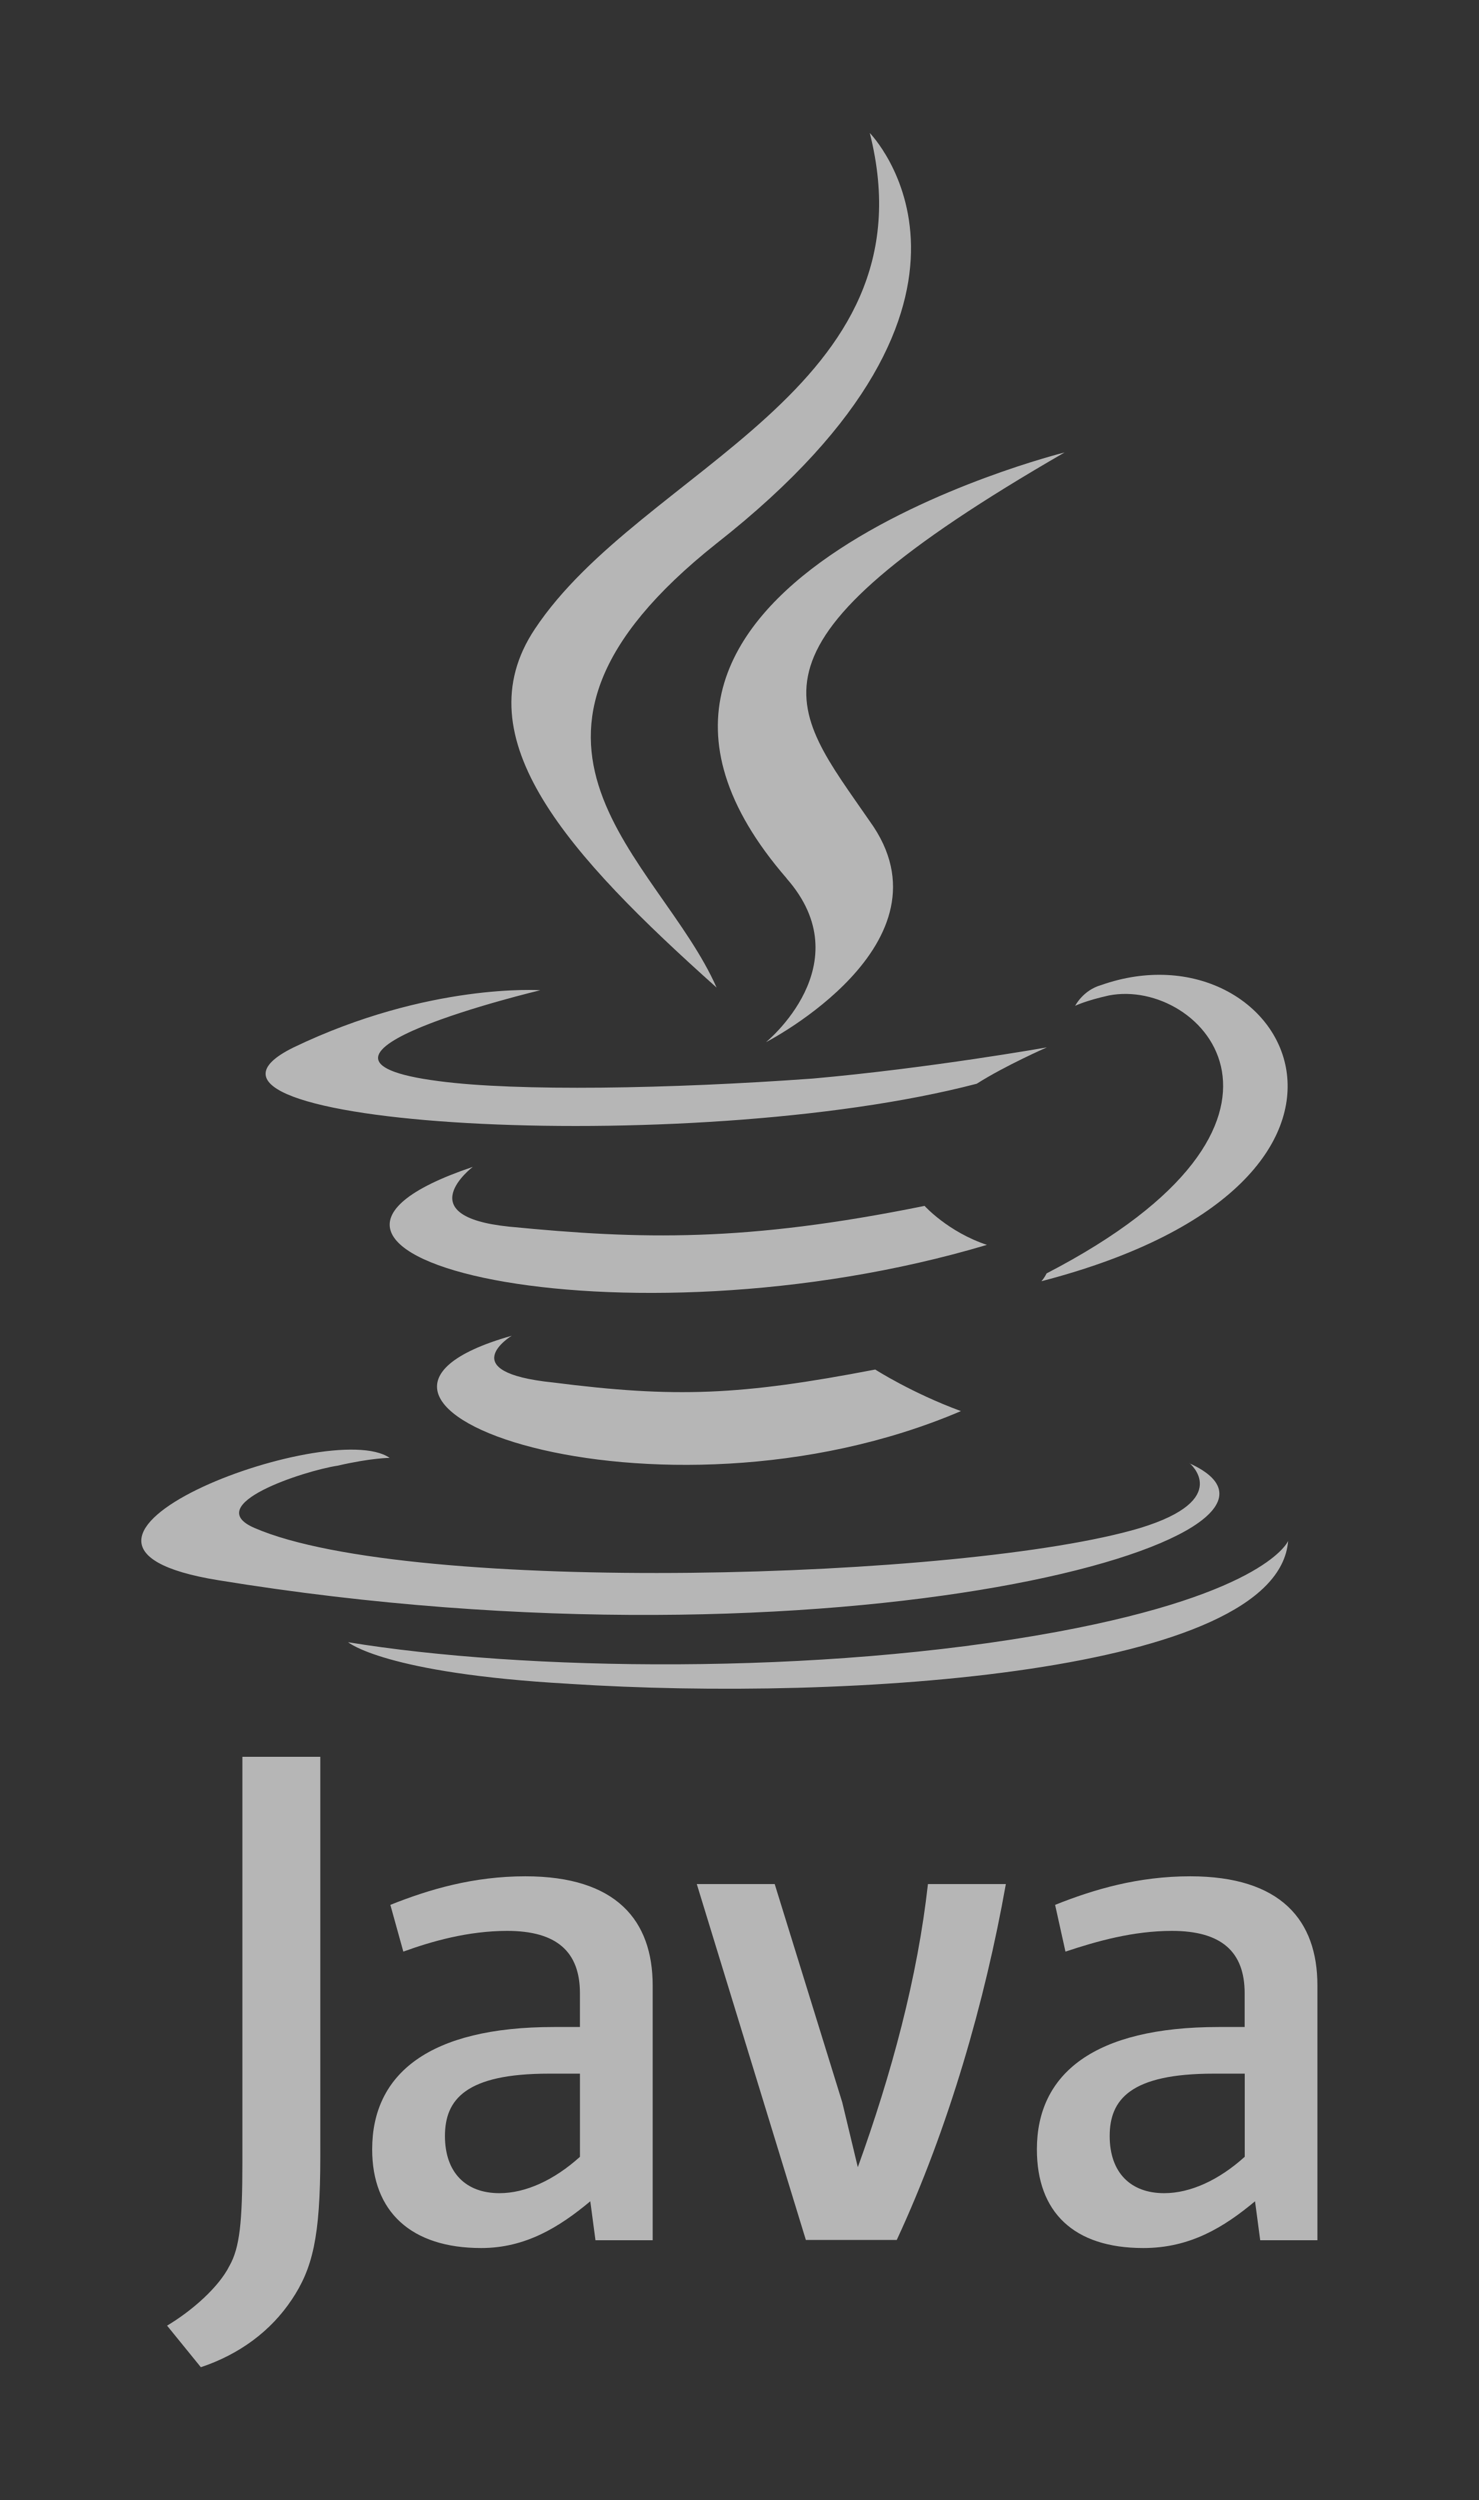
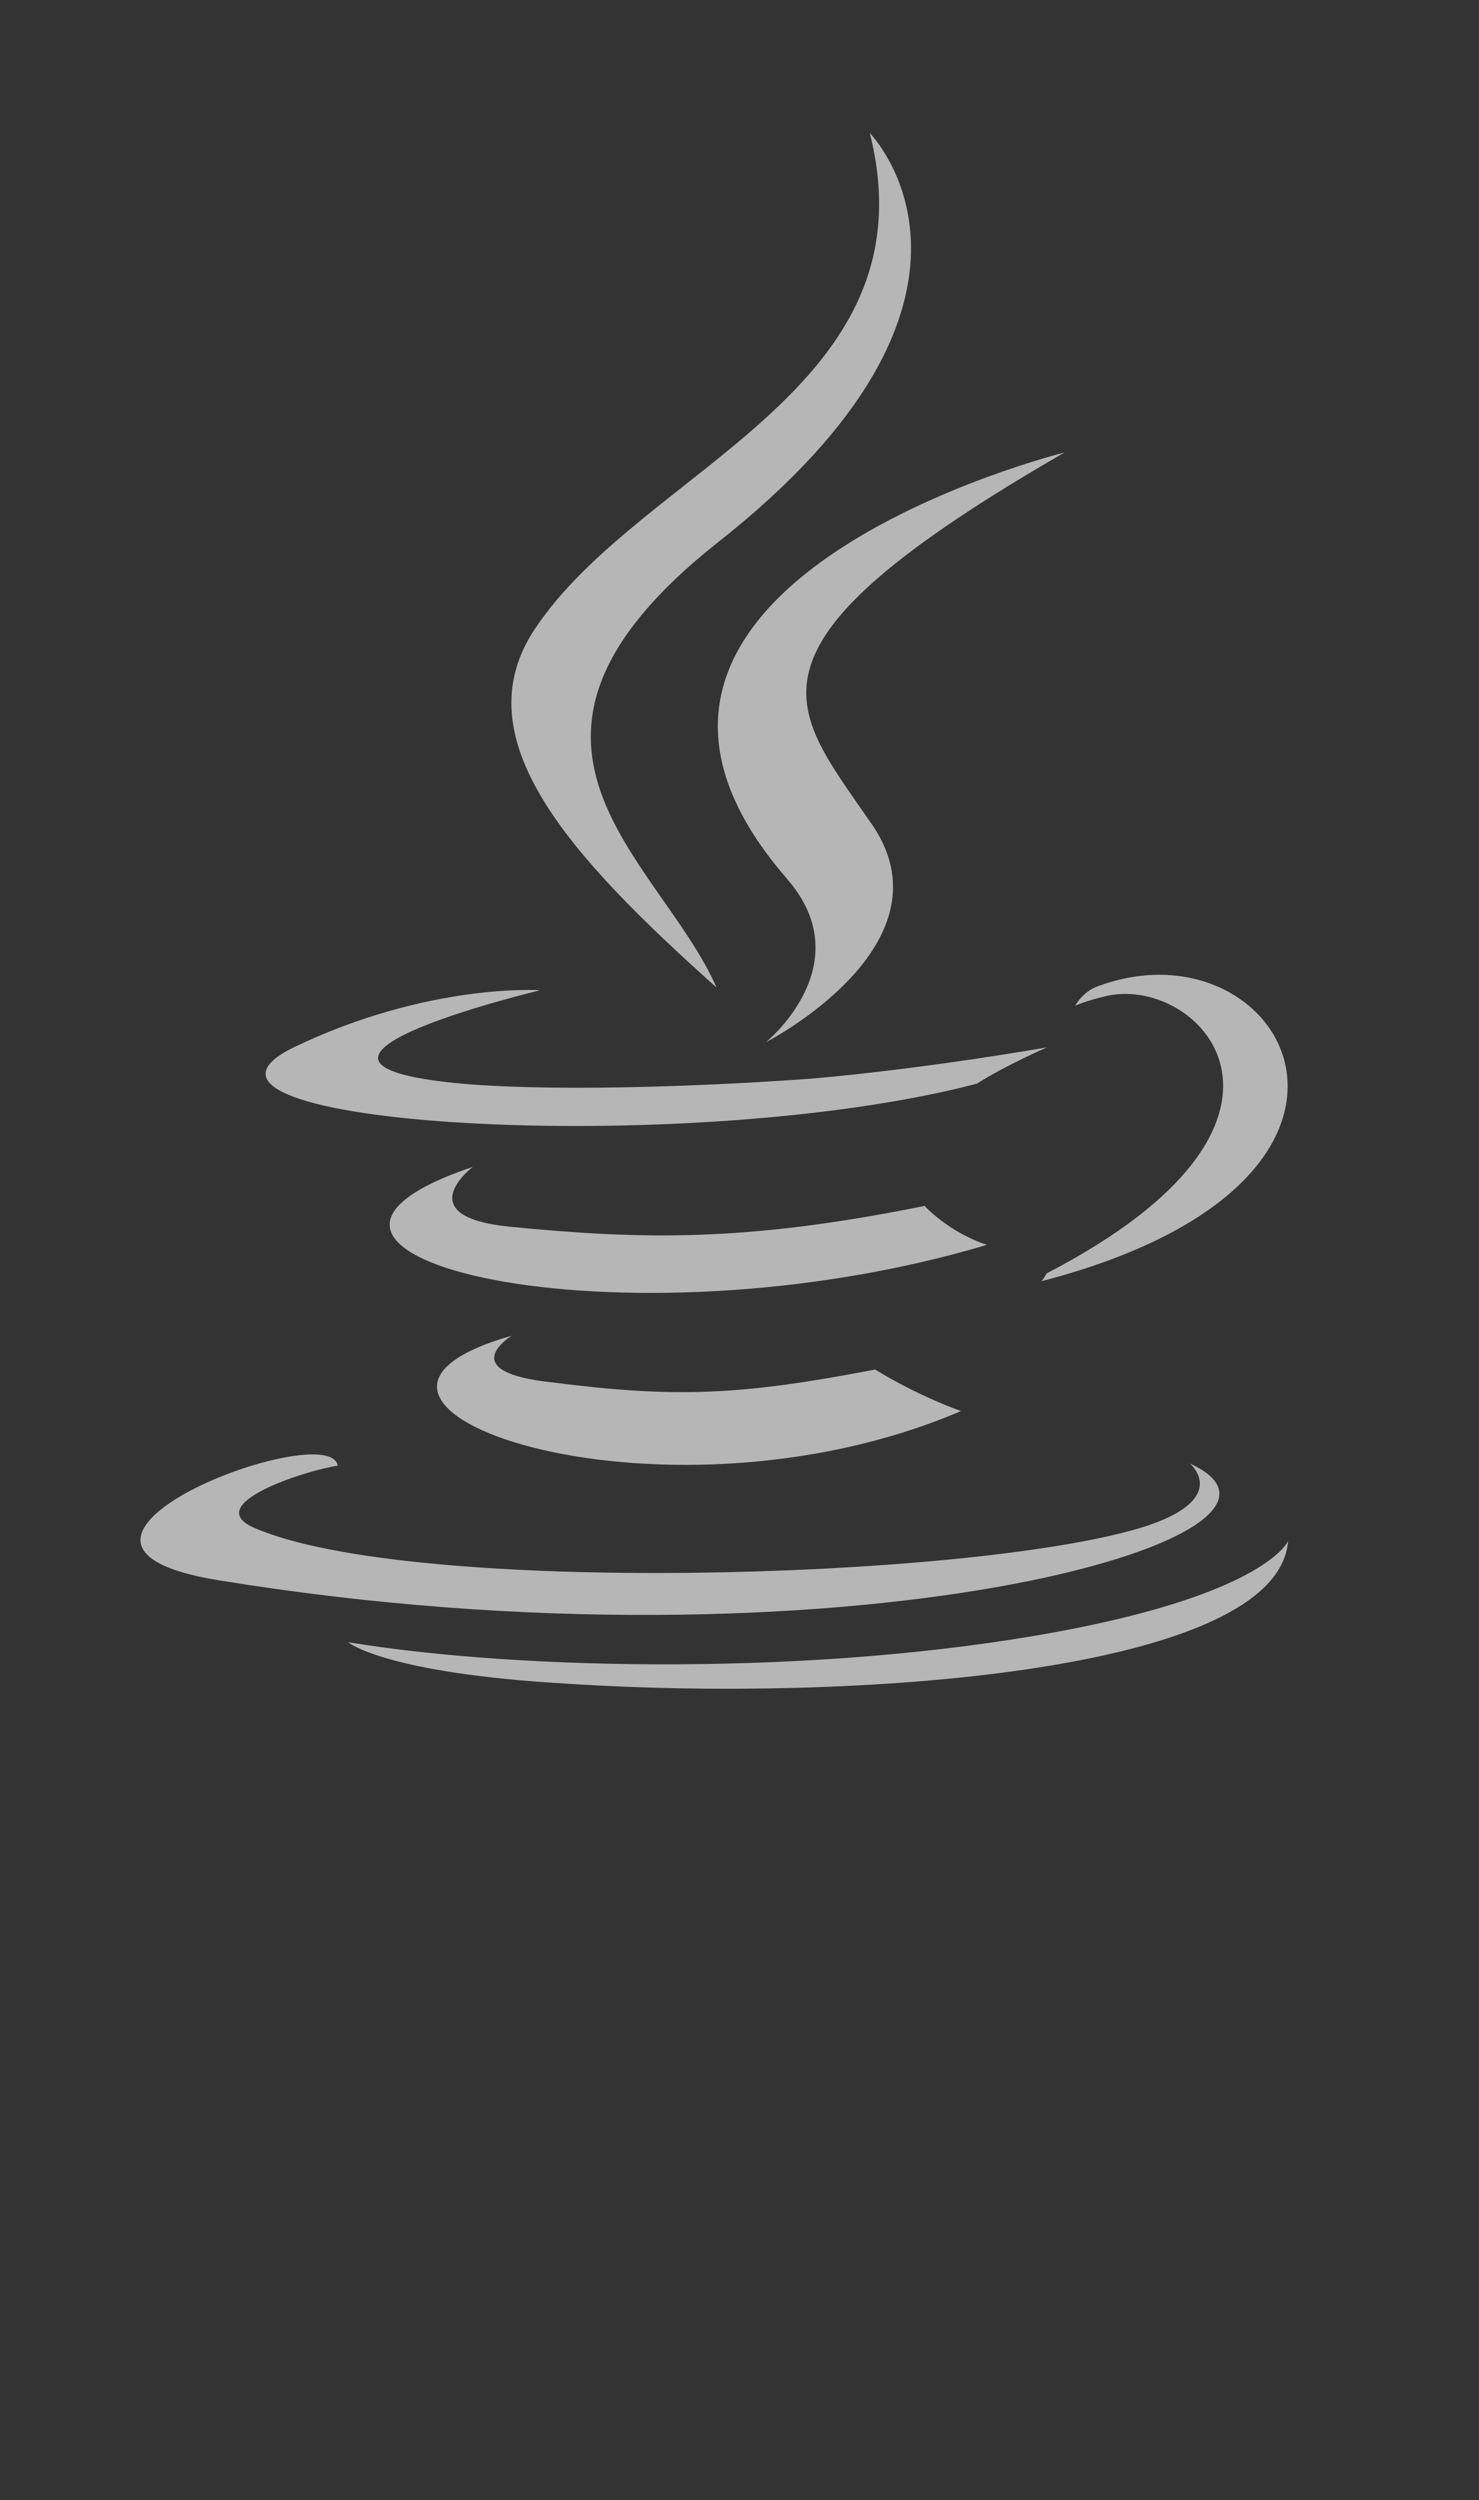
<svg xmlns="http://www.w3.org/2000/svg" width="71" height="120" viewBox="0 0 71 120" fill="none">
  <rect x="0" y="0" width="71" height="120" fill="#333333" stroke="none" />
  <g opacity="0.65">
-     <path d="M24.564 64.111C24.564 64.111 21.698 65.856 26.559 66.355C32.431 67.103 35.535 66.978 42.016 65.732C42.016 65.732 43.761 66.855 46.13 67.727C31.544 73.961 13.095 67.353 24.564 64.111ZM22.695 56.007C22.695 56.007 19.578 58.376 24.439 58.874C30.796 59.497 35.784 59.622 44.385 57.878C44.385 57.878 45.508 59.126 47.377 59.749C29.801 64.985 10.104 60.245 22.695 56.007ZM57.1 70.221C57.1 70.221 59.219 71.966 54.731 73.338C46.379 75.831 19.703 76.581 12.223 73.338C9.607 72.215 14.592 70.593 16.212 70.346C17.833 69.972 18.705 69.972 18.705 69.972C15.838 67.976 -0.368 74.086 10.477 75.844C40.27 80.708 64.829 73.725 57.099 70.233L57.1 70.221ZM25.935 47.528C25.935 47.528 12.347 50.77 21.072 51.891C24.812 52.389 32.166 52.265 39.023 51.766C44.633 51.268 50.255 50.27 50.255 50.27C50.255 50.27 48.26 51.143 46.889 52.015C33.041 55.634 6.489 54.013 14.093 50.272C20.577 47.155 25.935 47.528 25.935 47.528ZM50.242 61.118C64.206 53.886 57.722 46.905 53.234 47.778C52.111 48.027 51.613 48.276 51.613 48.276C51.613 48.276 51.987 47.528 52.86 47.28C61.711 44.163 68.692 56.631 49.993 61.494C49.993 61.494 50.118 61.367 50.242 61.118ZM27.306 80.816C40.769 81.689 61.338 80.318 61.837 73.958C61.837 73.958 60.841 76.451 50.743 78.322C39.275 80.441 25.062 80.192 16.711 78.82C16.711 78.82 18.456 80.316 27.307 80.815L27.306 80.816Z" fill="#FCFCFC" />
+     <path d="M24.564 64.111C24.564 64.111 21.698 65.856 26.559 66.355C32.431 67.103 35.535 66.978 42.016 65.732C42.016 65.732 43.761 66.855 46.13 67.727C31.544 73.961 13.095 67.353 24.564 64.111ZM22.695 56.007C22.695 56.007 19.578 58.376 24.439 58.874C30.796 59.497 35.784 59.622 44.385 57.878C44.385 57.878 45.508 59.126 47.377 59.749C29.801 64.985 10.104 60.245 22.695 56.007ZM57.1 70.221C57.1 70.221 59.219 71.966 54.731 73.338C46.379 75.831 19.703 76.581 12.223 73.338C9.607 72.215 14.592 70.593 16.212 70.346C15.838 67.976 -0.368 74.086 10.477 75.844C40.27 80.708 64.829 73.725 57.099 70.233L57.1 70.221ZM25.935 47.528C25.935 47.528 12.347 50.77 21.072 51.891C24.812 52.389 32.166 52.265 39.023 51.766C44.633 51.268 50.255 50.27 50.255 50.27C50.255 50.27 48.26 51.143 46.889 52.015C33.041 55.634 6.489 54.013 14.093 50.272C20.577 47.155 25.935 47.528 25.935 47.528ZM50.242 61.118C64.206 53.886 57.722 46.905 53.234 47.778C52.111 48.027 51.613 48.276 51.613 48.276C51.613 48.276 51.987 47.528 52.86 47.28C61.711 44.163 68.692 56.631 49.993 61.494C49.993 61.494 50.118 61.367 50.242 61.118ZM27.306 80.816C40.769 81.689 61.338 80.318 61.837 73.958C61.837 73.958 60.841 76.451 50.743 78.322C39.275 80.441 25.062 80.192 16.711 78.82C16.711 78.82 18.456 80.316 27.307 80.815L27.306 80.816Z" fill="#FCFCFC" />
    <path d="M41.754 6.383C41.754 6.383 49.482 14.238 34.4 26.081C22.307 35.681 31.655 41.167 34.4 47.4C27.294 41.042 22.185 35.431 25.673 30.194C30.796 22.468 44.881 18.727 41.754 6.383ZM37.765 42.166C41.38 46.28 36.77 50.021 36.77 50.021C36.77 50.021 45.994 45.285 41.757 39.422C37.892 33.812 34.9 31.068 51.106 21.716C51.106 21.716 25.551 28.073 37.768 42.163L37.765 42.166Z" fill="#FCFCFC" />
-     <path d="M31.332 107.509V95.292C31.332 92.174 29.587 90.055 25.223 90.055C22.73 90.055 20.61 90.678 18.739 91.426L19.362 93.67C20.733 93.172 22.479 92.675 24.349 92.675C26.718 92.675 27.84 93.67 27.84 95.667V97.288H26.593C20.609 97.288 17.866 99.532 17.866 103.161C17.866 106.153 19.736 107.897 23.102 107.897C25.221 107.897 26.841 106.901 28.337 105.653L28.586 107.523H31.33L31.332 107.509ZM27.841 103.519C26.594 104.643 25.224 105.264 23.976 105.264C22.355 105.264 21.36 104.269 21.36 102.52C21.36 100.771 22.355 99.527 26.346 99.527H27.841V103.517V103.519ZM43.049 107.509H38.686L33.45 90.428H37.19L40.432 100.901L41.18 104.018C42.801 99.53 44.047 94.916 44.546 90.428H48.286C47.29 96.038 45.54 102.147 43.049 107.509ZM63.243 107.509V95.292C63.243 92.174 61.499 90.055 57.135 90.055C54.642 90.055 52.522 90.678 50.651 91.426L51.148 93.67C52.644 93.172 54.391 92.675 56.259 92.675C58.628 92.675 59.75 93.67 59.75 95.667V97.288H58.503C52.519 97.288 49.776 99.532 49.776 103.161C49.776 106.153 51.521 107.897 54.887 107.897C57.131 107.897 58.752 106.901 60.248 105.653L60.497 107.523H63.241L63.243 107.509ZM59.752 103.519C58.505 104.643 57.136 105.264 55.888 105.264C54.267 105.264 53.271 104.269 53.271 102.52C53.271 100.771 54.267 99.527 58.258 99.527H59.754V103.517L59.752 103.519ZM14.005 110.375C13.009 111.871 11.512 112.992 9.642 113.617L8.021 111.622C9.268 110.874 10.514 109.752 11.013 108.755C11.511 107.881 11.636 106.635 11.636 103.767V84.319H15.376V103.519C15.376 107.385 15.002 108.881 14.005 110.377V110.375Z" fill="#FCFCFC" />
  </g>
</svg>